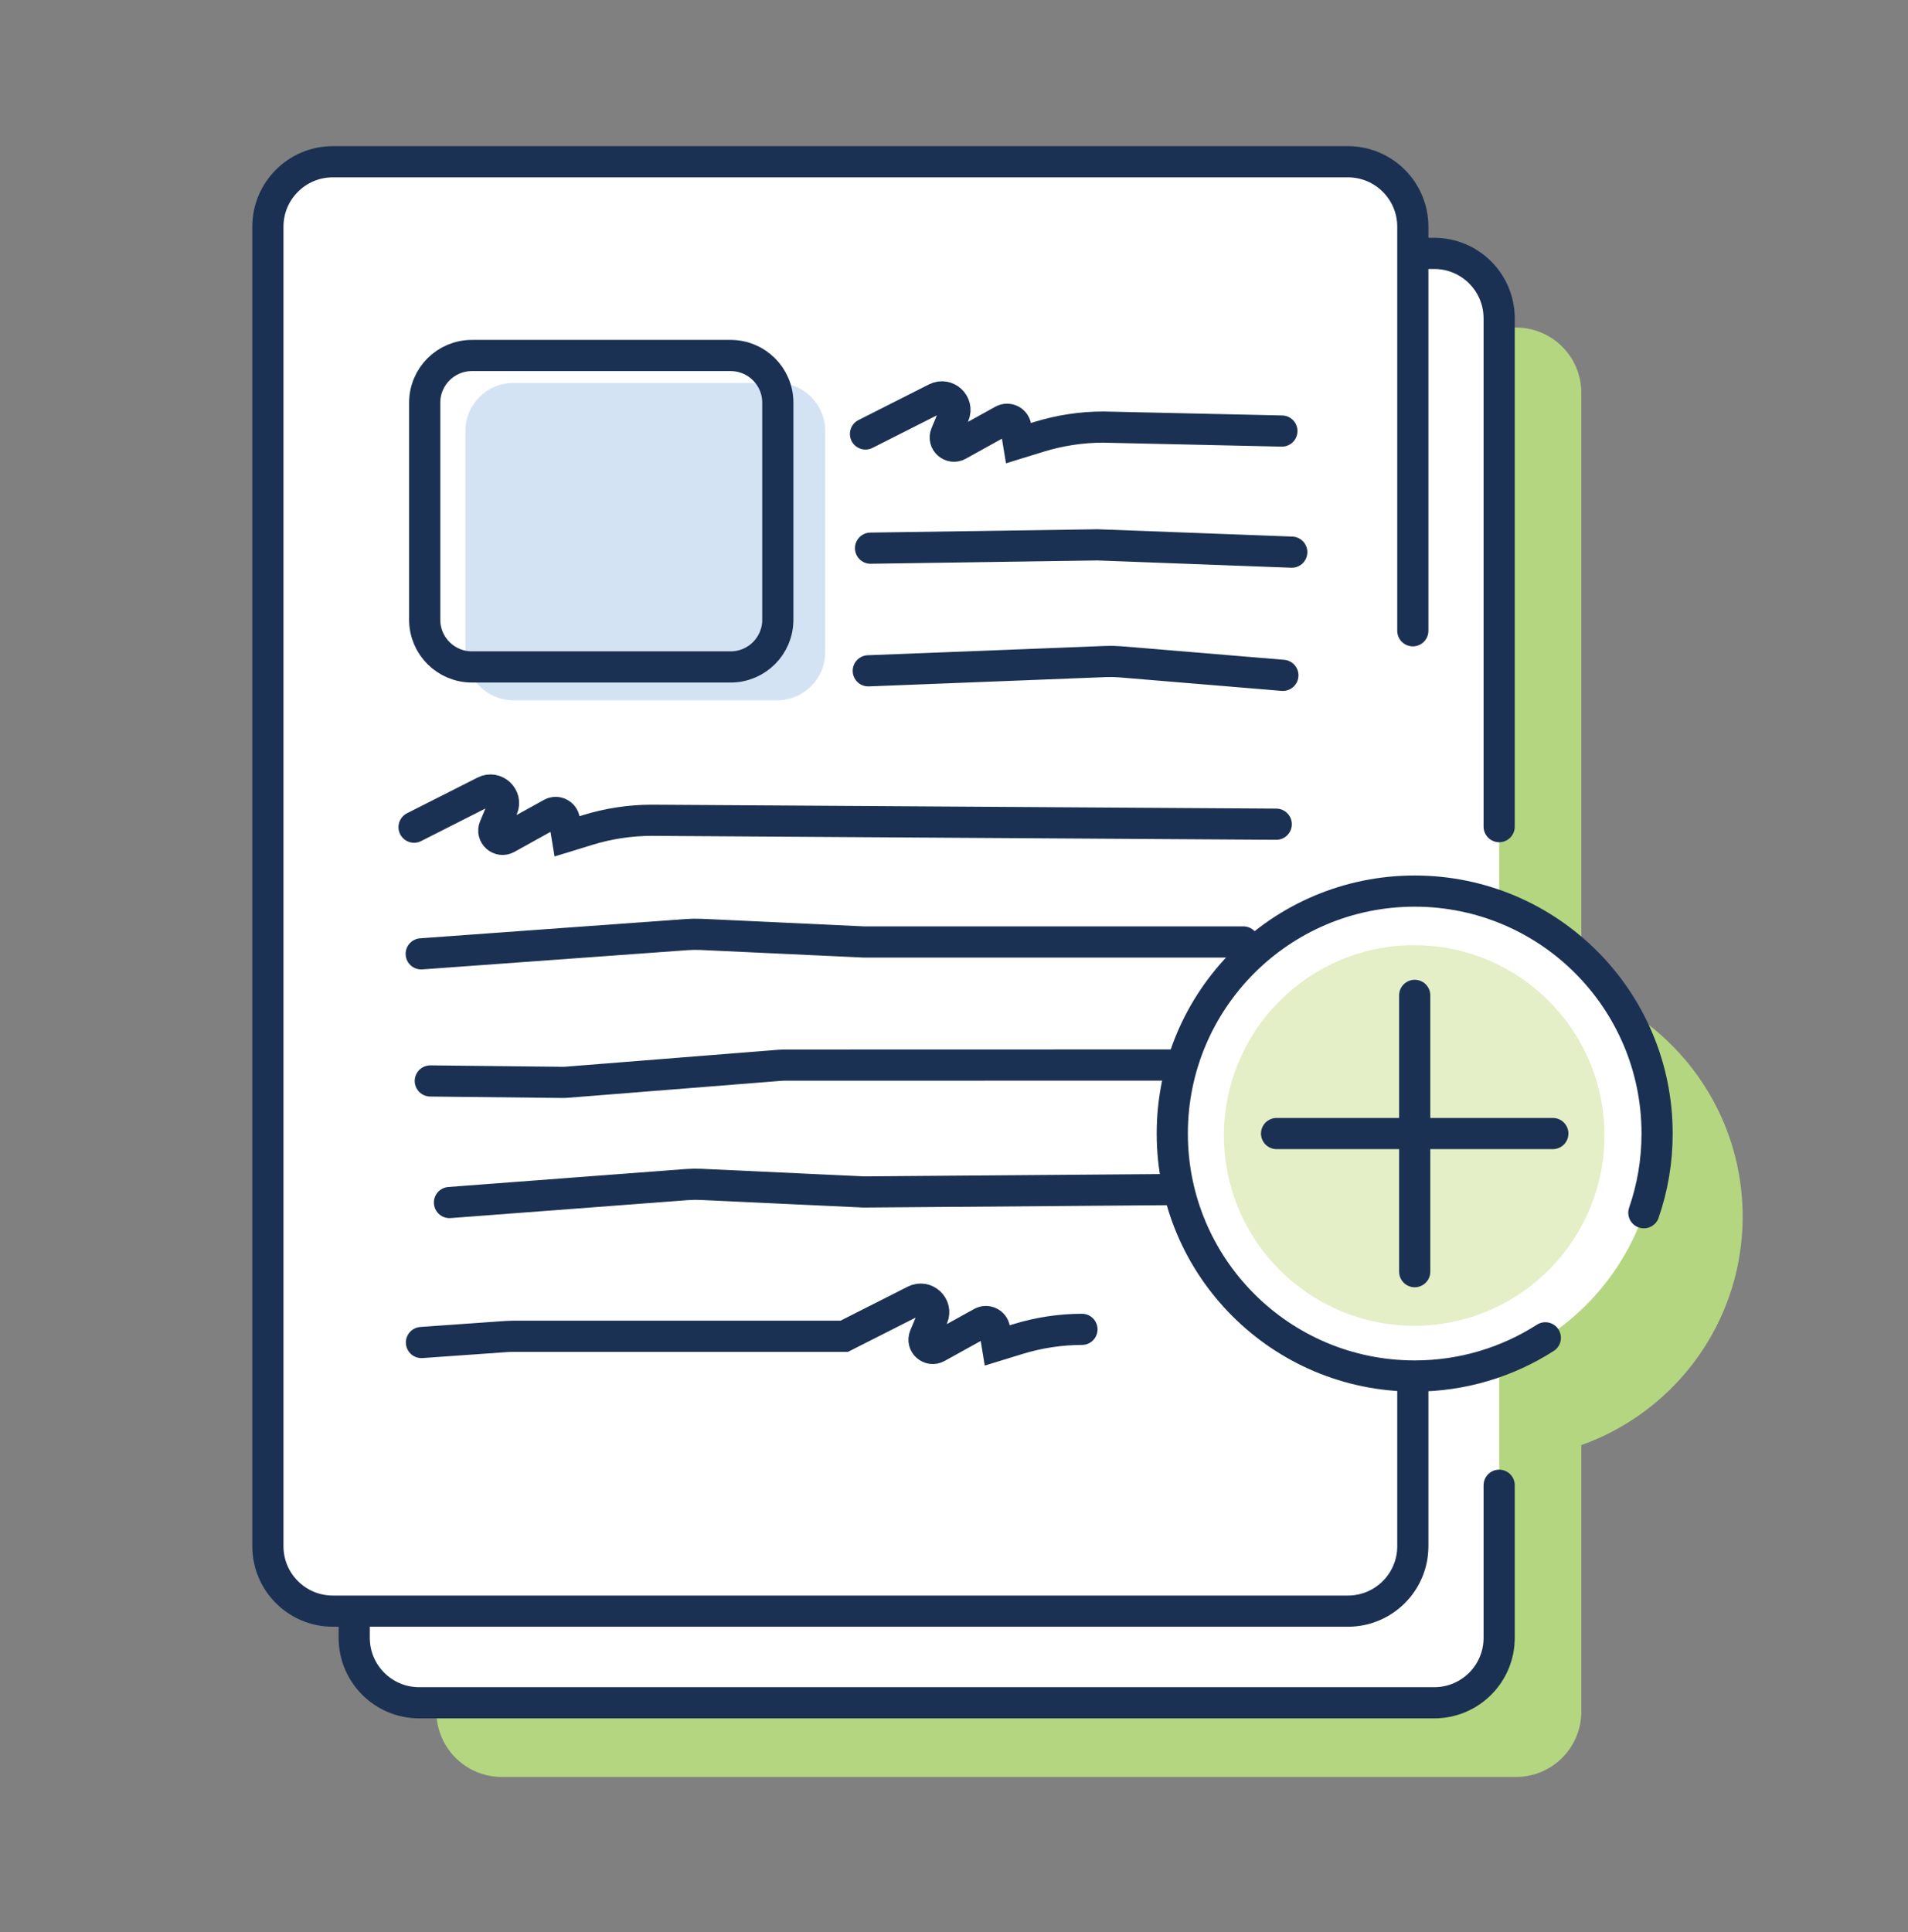
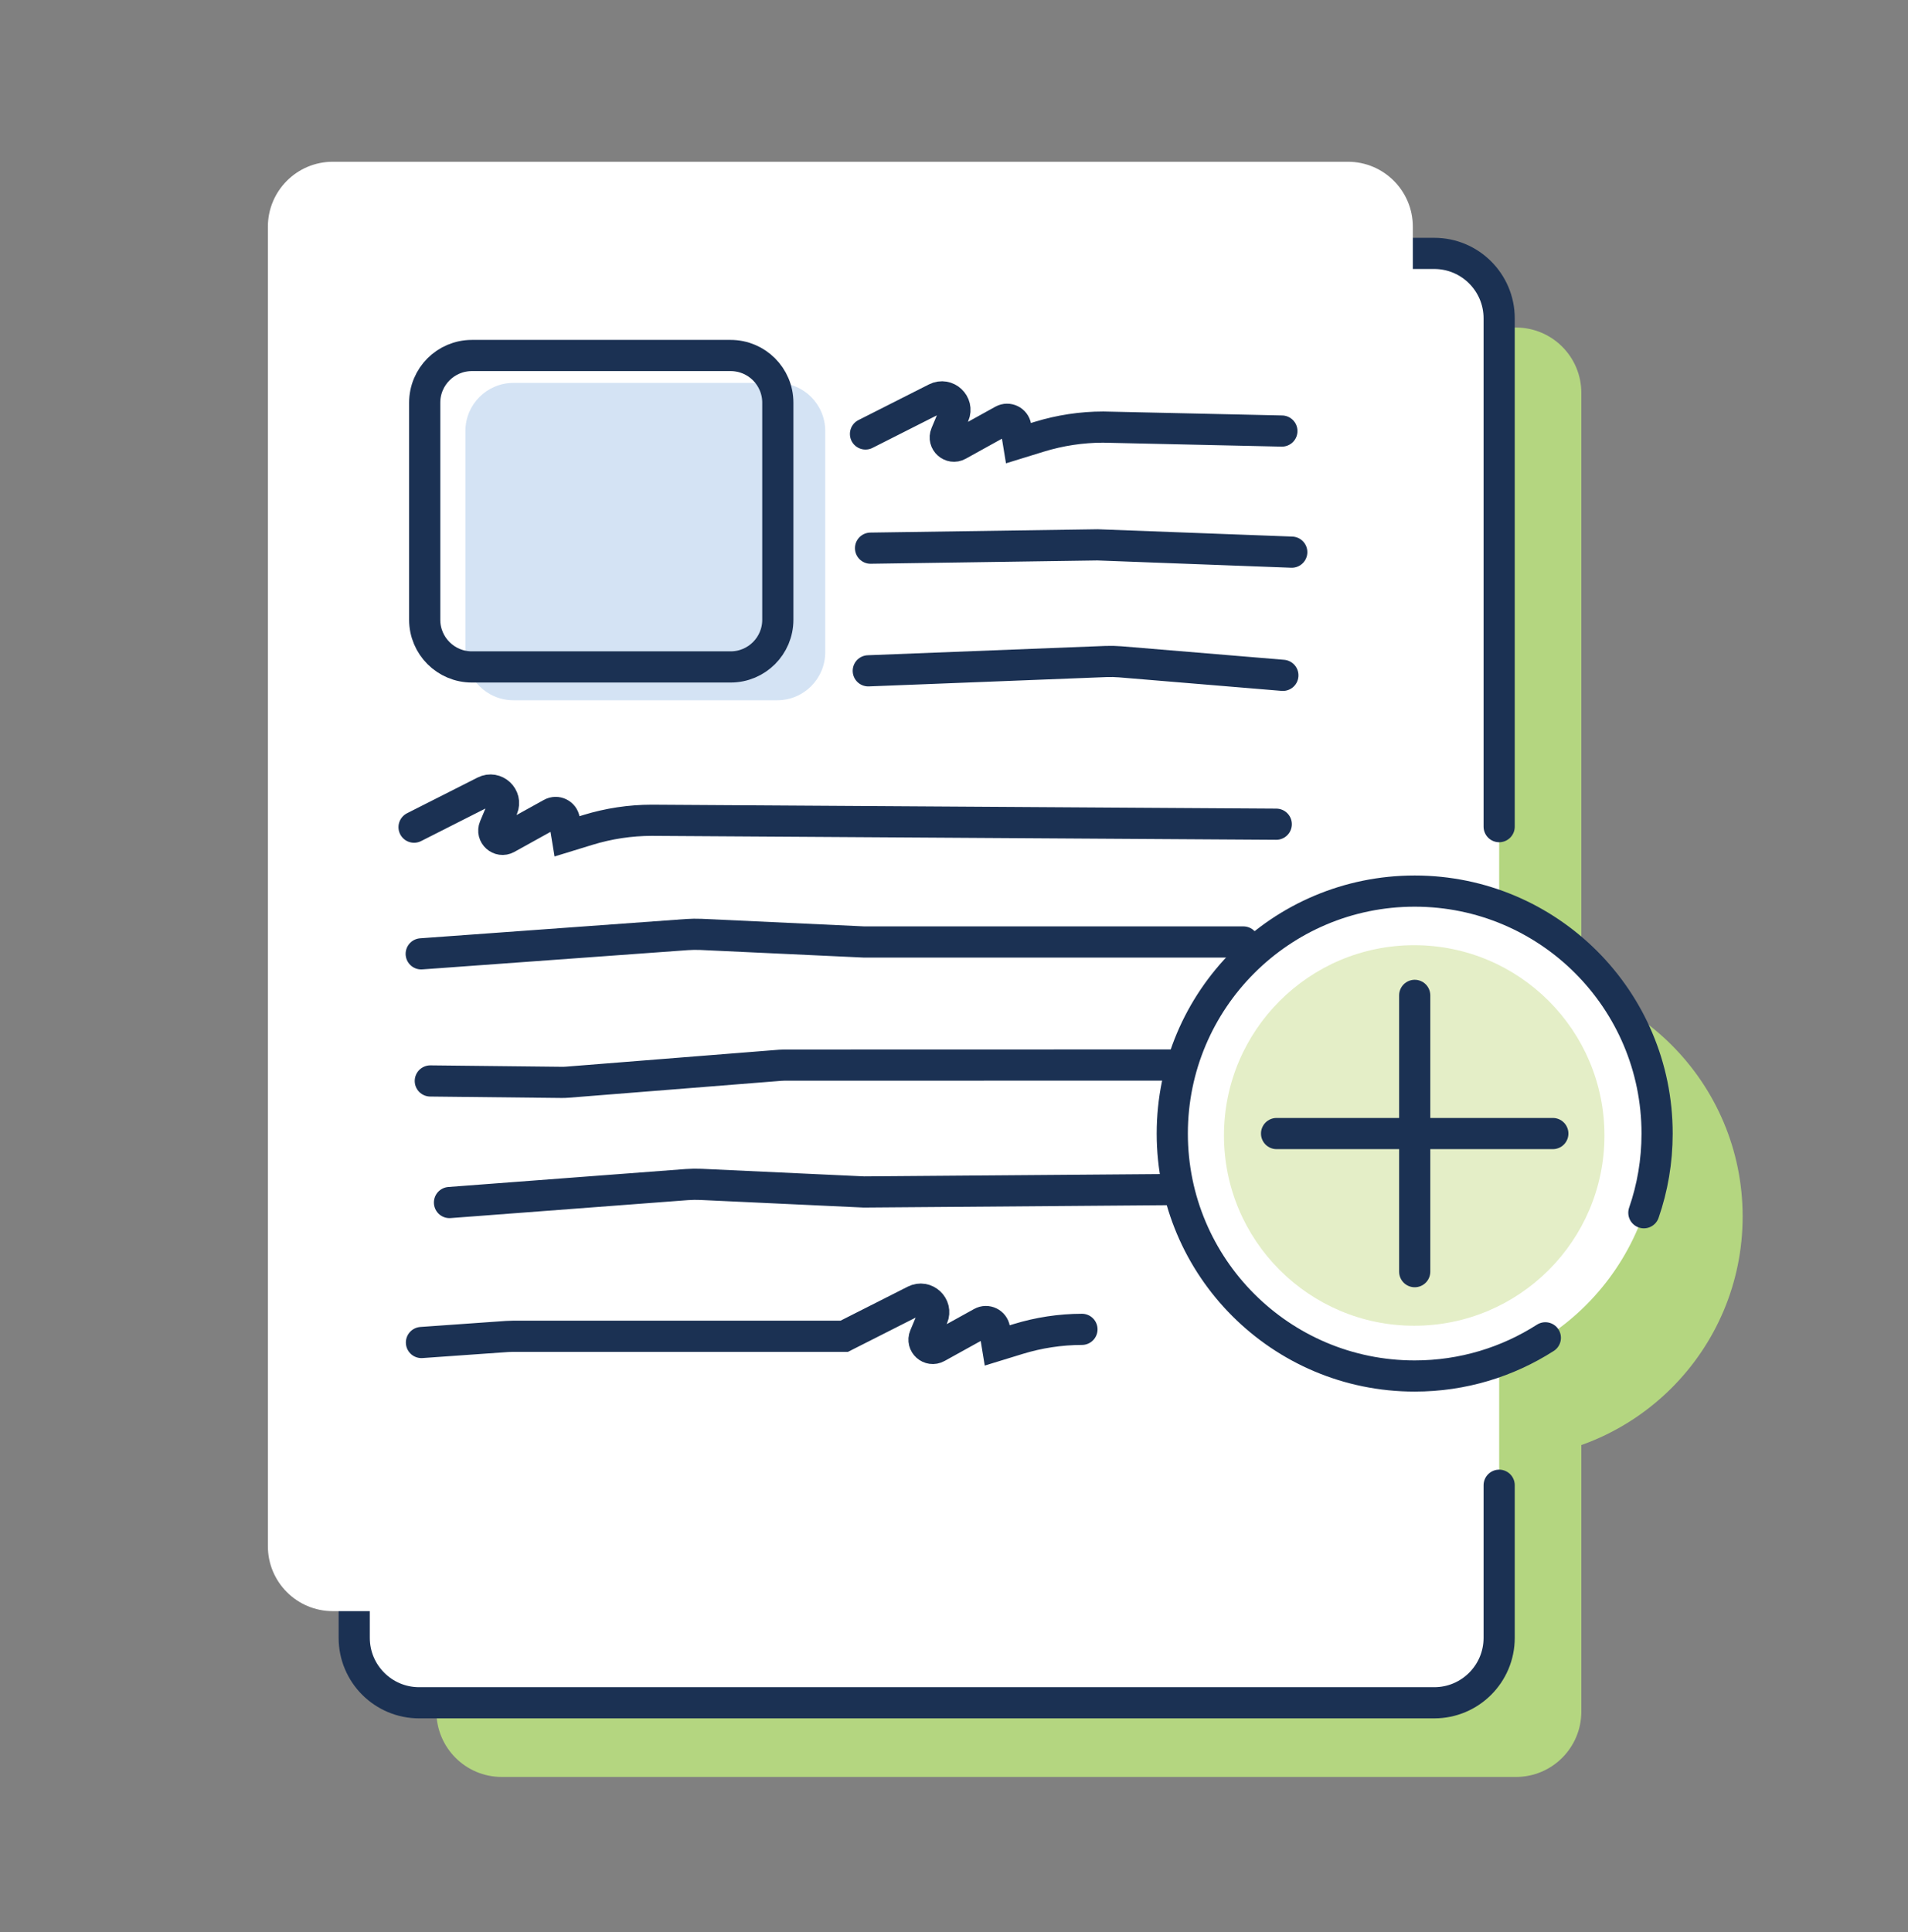
<svg xmlns="http://www.w3.org/2000/svg" width="80" height="81" viewBox="0 0 80 81" fill="none">
  <rect x="0" y="0" width="80" height="81" fill="#808080" stroke="none" />
  <path d="M62.903 61.161C68.516 61.161 73.067 56.611 73.067 50.998C73.067 45.384 68.516 40.834 62.903 40.834C57.29 40.834 52.739 45.384 52.739 50.998C52.739 56.611 57.29 61.161 62.903 61.161Z" fill="#B4D680" />
  <path d="M63.564 13.731H21.037C19.524 13.731 18.298 14.957 18.298 16.47V71.752C18.298 73.265 19.524 74.492 21.037 74.492H63.564C65.077 74.492 66.303 73.265 66.303 71.752V16.47C66.303 14.957 65.077 13.731 63.564 13.731Z" fill="#B4D680" />
  <path d="M62.858 62.263V68.661C62.858 70.165 61.639 71.383 60.136 71.383H17.575C16.071 71.383 14.852 70.165 14.852 68.661V13.345C14.852 11.842 16.071 10.623 17.575 10.623H60.136C61.639 10.623 62.858 11.842 62.858 13.345V34.654" fill="white" />
  <path d="M62.858 62.263V68.661C62.858 70.165 61.639 71.383 60.136 71.383H17.575C16.071 71.383 14.852 70.165 14.852 68.661V13.345C14.852 11.842 16.071 10.623 17.575 10.623H60.136C61.639 10.623 62.858 11.842 62.858 13.345V34.654" stroke="#1B3153" stroke-width="1.307" stroke-miterlimit="10" stroke-linecap="round" />
  <path d="M59.238 57.982V64.819C59.238 66.323 58.019 67.541 56.516 67.541H13.954C12.451 67.541 11.232 66.323 11.232 64.819V9.504C11.232 8 12.451 6.781 13.954 6.781H56.516C58.019 6.781 59.238 8 59.238 9.504V26.443" fill="white" />
-   <path d="M59.238 57.982V64.819C59.238 66.323 58.019 67.541 56.516 67.541H13.954C12.451 67.541 11.232 66.323 11.232 64.819V9.504C11.232 8 12.451 6.781 13.954 6.781H56.516C58.019 6.781 59.238 8 59.238 9.504V26.443" stroke="#1B3153" stroke-width="1.307" stroke-miterlimit="10" stroke-linecap="round" />
  <path d="M21.529 29.356H32.586C33.699 29.356 34.601 28.454 34.601 27.341V18.067C34.601 16.954 33.699 16.052 32.586 16.052H21.529C20.416 16.052 19.514 16.954 19.514 18.067V27.341C19.514 28.454 20.416 29.356 21.529 29.356Z" fill="#D4E3F4" />
  <path d="M19.785 27.959H30.635C31.727 27.959 32.613 27.074 32.613 25.981V16.881C32.613 15.788 31.727 14.903 30.635 14.903H19.785C18.693 14.903 17.807 15.788 17.807 16.881V25.981C17.807 27.074 18.693 27.959 19.785 27.959Z" stroke="#1B3153" stroke-width="1.307" stroke-miterlimit="10" stroke-linecap="round" />
  <path d="M36.289 18.193L39.245 16.698C39.699 16.468 40.194 16.929 39.996 17.398L39.662 18.195C39.527 18.516 39.873 18.827 40.178 18.658L42.049 17.622C42.271 17.5 42.547 17.634 42.589 17.884L42.703 18.578L43.578 18.308C44.445 18.042 45.347 17.905 46.254 17.904L53.748 18.07" fill="white" />
  <path d="M36.289 18.193L39.245 16.698C39.699 16.468 40.194 16.929 39.996 17.398L39.662 18.195C39.527 18.516 39.873 18.827 40.178 18.658L42.049 17.622C42.271 17.5 42.547 17.634 42.589 17.884L42.703 18.578L43.578 18.308C44.445 18.042 45.347 17.905 46.254 17.904L53.748 18.07" stroke="#1B3153" stroke-width="1.307" stroke-miterlimit="10" stroke-linecap="round" />
  <path d="M36.406 28.122L46.382 27.731C46.58 27.724 46.778 27.729 46.977 27.745L53.789 28.311" fill="white" />
  <path d="M36.406 28.122L46.382 27.731C46.58 27.724 46.778 27.729 46.977 27.745L53.789 28.311" stroke="#1B3153" stroke-width="1.307" stroke-miterlimit="10" stroke-linecap="round" />
  <path d="M17.361 34.676L20.317 33.18C20.771 32.95 21.266 33.411 21.069 33.88L20.734 34.677C20.599 34.998 20.946 35.309 21.25 35.141L23.121 34.105C23.343 33.982 23.619 34.116 23.661 34.367L23.775 35.06L24.651 34.791C25.517 34.525 26.419 34.388 27.327 34.387L53.512 34.552" fill="white" />
  <path d="M17.361 34.676L20.317 33.18C20.771 32.95 21.266 33.411 21.069 33.88L20.734 34.677C20.599 34.998 20.946 35.309 21.25 35.141L23.121 34.105C23.343 33.982 23.619 34.116 23.661 34.367L23.775 35.06L24.651 34.791C25.517 34.525 26.419 34.388 27.327 34.387L53.512 34.552" stroke="#1B3153" stroke-width="1.307" stroke-miterlimit="10" stroke-linecap="round" />
  <path d="M45.365 55.728C44.457 55.73 43.555 55.867 42.689 56.133L41.813 56.402L41.699 55.709C41.657 55.458 41.381 55.324 41.159 55.447L39.288 56.482C38.984 56.651 38.637 56.34 38.772 56.019L39.106 55.222C39.304 54.753 38.808 54.292 38.355 54.522L35.399 56.018H21.509C21.424 56.018 21.34 56.021 21.256 56.027L17.671 56.28" fill="white" />
  <path d="M45.365 55.728C44.457 55.73 43.555 55.867 42.689 56.133L41.813 56.402L41.699 55.709C41.657 55.458 41.381 55.324 41.159 55.447L39.288 56.482C38.984 56.651 38.637 56.34 38.772 56.019L39.106 55.222C39.304 54.753 38.808 54.292 38.355 54.522L35.399 56.018H21.509C21.424 56.018 21.34 56.021 21.256 56.027L17.671 56.28" stroke="#1B3153" stroke-width="1.307" stroke-miterlimit="10" stroke-linecap="round" />
  <path d="M52.824 44.646L32.878 44.651C32.821 44.651 32.763 44.654 32.706 44.658L23.799 45.366C23.717 45.373 23.636 45.375 23.554 45.375L18.042 45.315" fill="white" />
  <path d="M52.824 44.646L32.878 44.651C32.821 44.651 32.763 44.654 32.706 44.658L23.799 45.366C23.717 45.373 23.636 45.375 23.554 45.375L18.042 45.315" stroke="#1B3153" stroke-width="1.307" stroke-miterlimit="10" stroke-linecap="round" />
  <path d="M18.846 50.412L28.8 49.659C28.998 49.645 29.197 49.642 29.395 49.651L36.224 49.969L50.963 49.854" fill="white" />
  <path d="M18.846 50.412L28.8 49.659C28.998 49.645 29.197 49.642 29.395 49.651L36.224 49.969L50.963 49.854" stroke="#1B3153" stroke-width="1.307" stroke-miterlimit="10" stroke-linecap="round" />
  <path d="M17.661 39.987L28.799 39.179C28.997 39.165 29.196 39.163 29.394 39.171L36.223 39.489H52.133" fill="white" />
  <path d="M17.661 39.987L28.799 39.179C28.997 39.165 29.196 39.163 29.394 39.171L36.223 39.489H52.133" stroke="#1B3153" stroke-width="1.307" stroke-miterlimit="10" stroke-linecap="round" />
  <path d="M36.501 22.98L46.02 22.841L54.162 23.147" fill="white" />
  <path d="M36.501 22.98L46.02 22.841L54.162 23.147" stroke="#1B3153" stroke-width="1.307" stroke-miterlimit="10" stroke-linecap="round" />
  <path d="M59.316 57.685C64.93 57.685 69.48 53.135 69.48 47.522C69.48 41.908 64.93 37.358 59.316 37.358C53.703 37.358 49.153 41.908 49.153 47.522C49.153 53.135 53.703 57.685 59.316 57.685Z" fill="white" />
  <path d="M64.794 56.083C63.213 57.096 61.333 57.684 59.316 57.684C53.703 57.684 49.152 53.133 49.152 47.52C49.152 41.907 53.703 37.356 59.316 37.356C64.929 37.356 69.48 41.907 69.48 47.52C69.48 48.683 69.285 49.799 68.925 50.84" fill="white" />
  <path d="M64.794 56.083C63.213 57.096 61.333 57.684 59.316 57.684C53.703 57.684 49.152 53.133 49.152 47.52C49.152 41.907 53.703 37.356 59.316 37.356C64.929 37.356 69.48 41.907 69.48 47.52C69.48 48.683 69.285 49.799 68.925 50.84" stroke="#1B3153" stroke-width="1.307" stroke-miterlimit="10" stroke-linecap="round" />
  <path d="M59.296 55.577C63.701 55.577 67.272 52.006 67.272 47.601C67.272 43.195 63.701 39.624 59.296 39.624C54.891 39.624 51.319 43.195 51.319 47.601C51.319 52.006 54.891 55.577 59.296 55.577Z" fill="#E4EEC7" />
  <path d="M59.317 41.727V53.31" stroke="#1B3153" stroke-width="1.307" stroke-miterlimit="10" stroke-linecap="round" />
  <path d="M65.108 47.52H53.525" stroke="#1B3153" stroke-width="1.307" stroke-miterlimit="10" stroke-linecap="round" />
</svg>